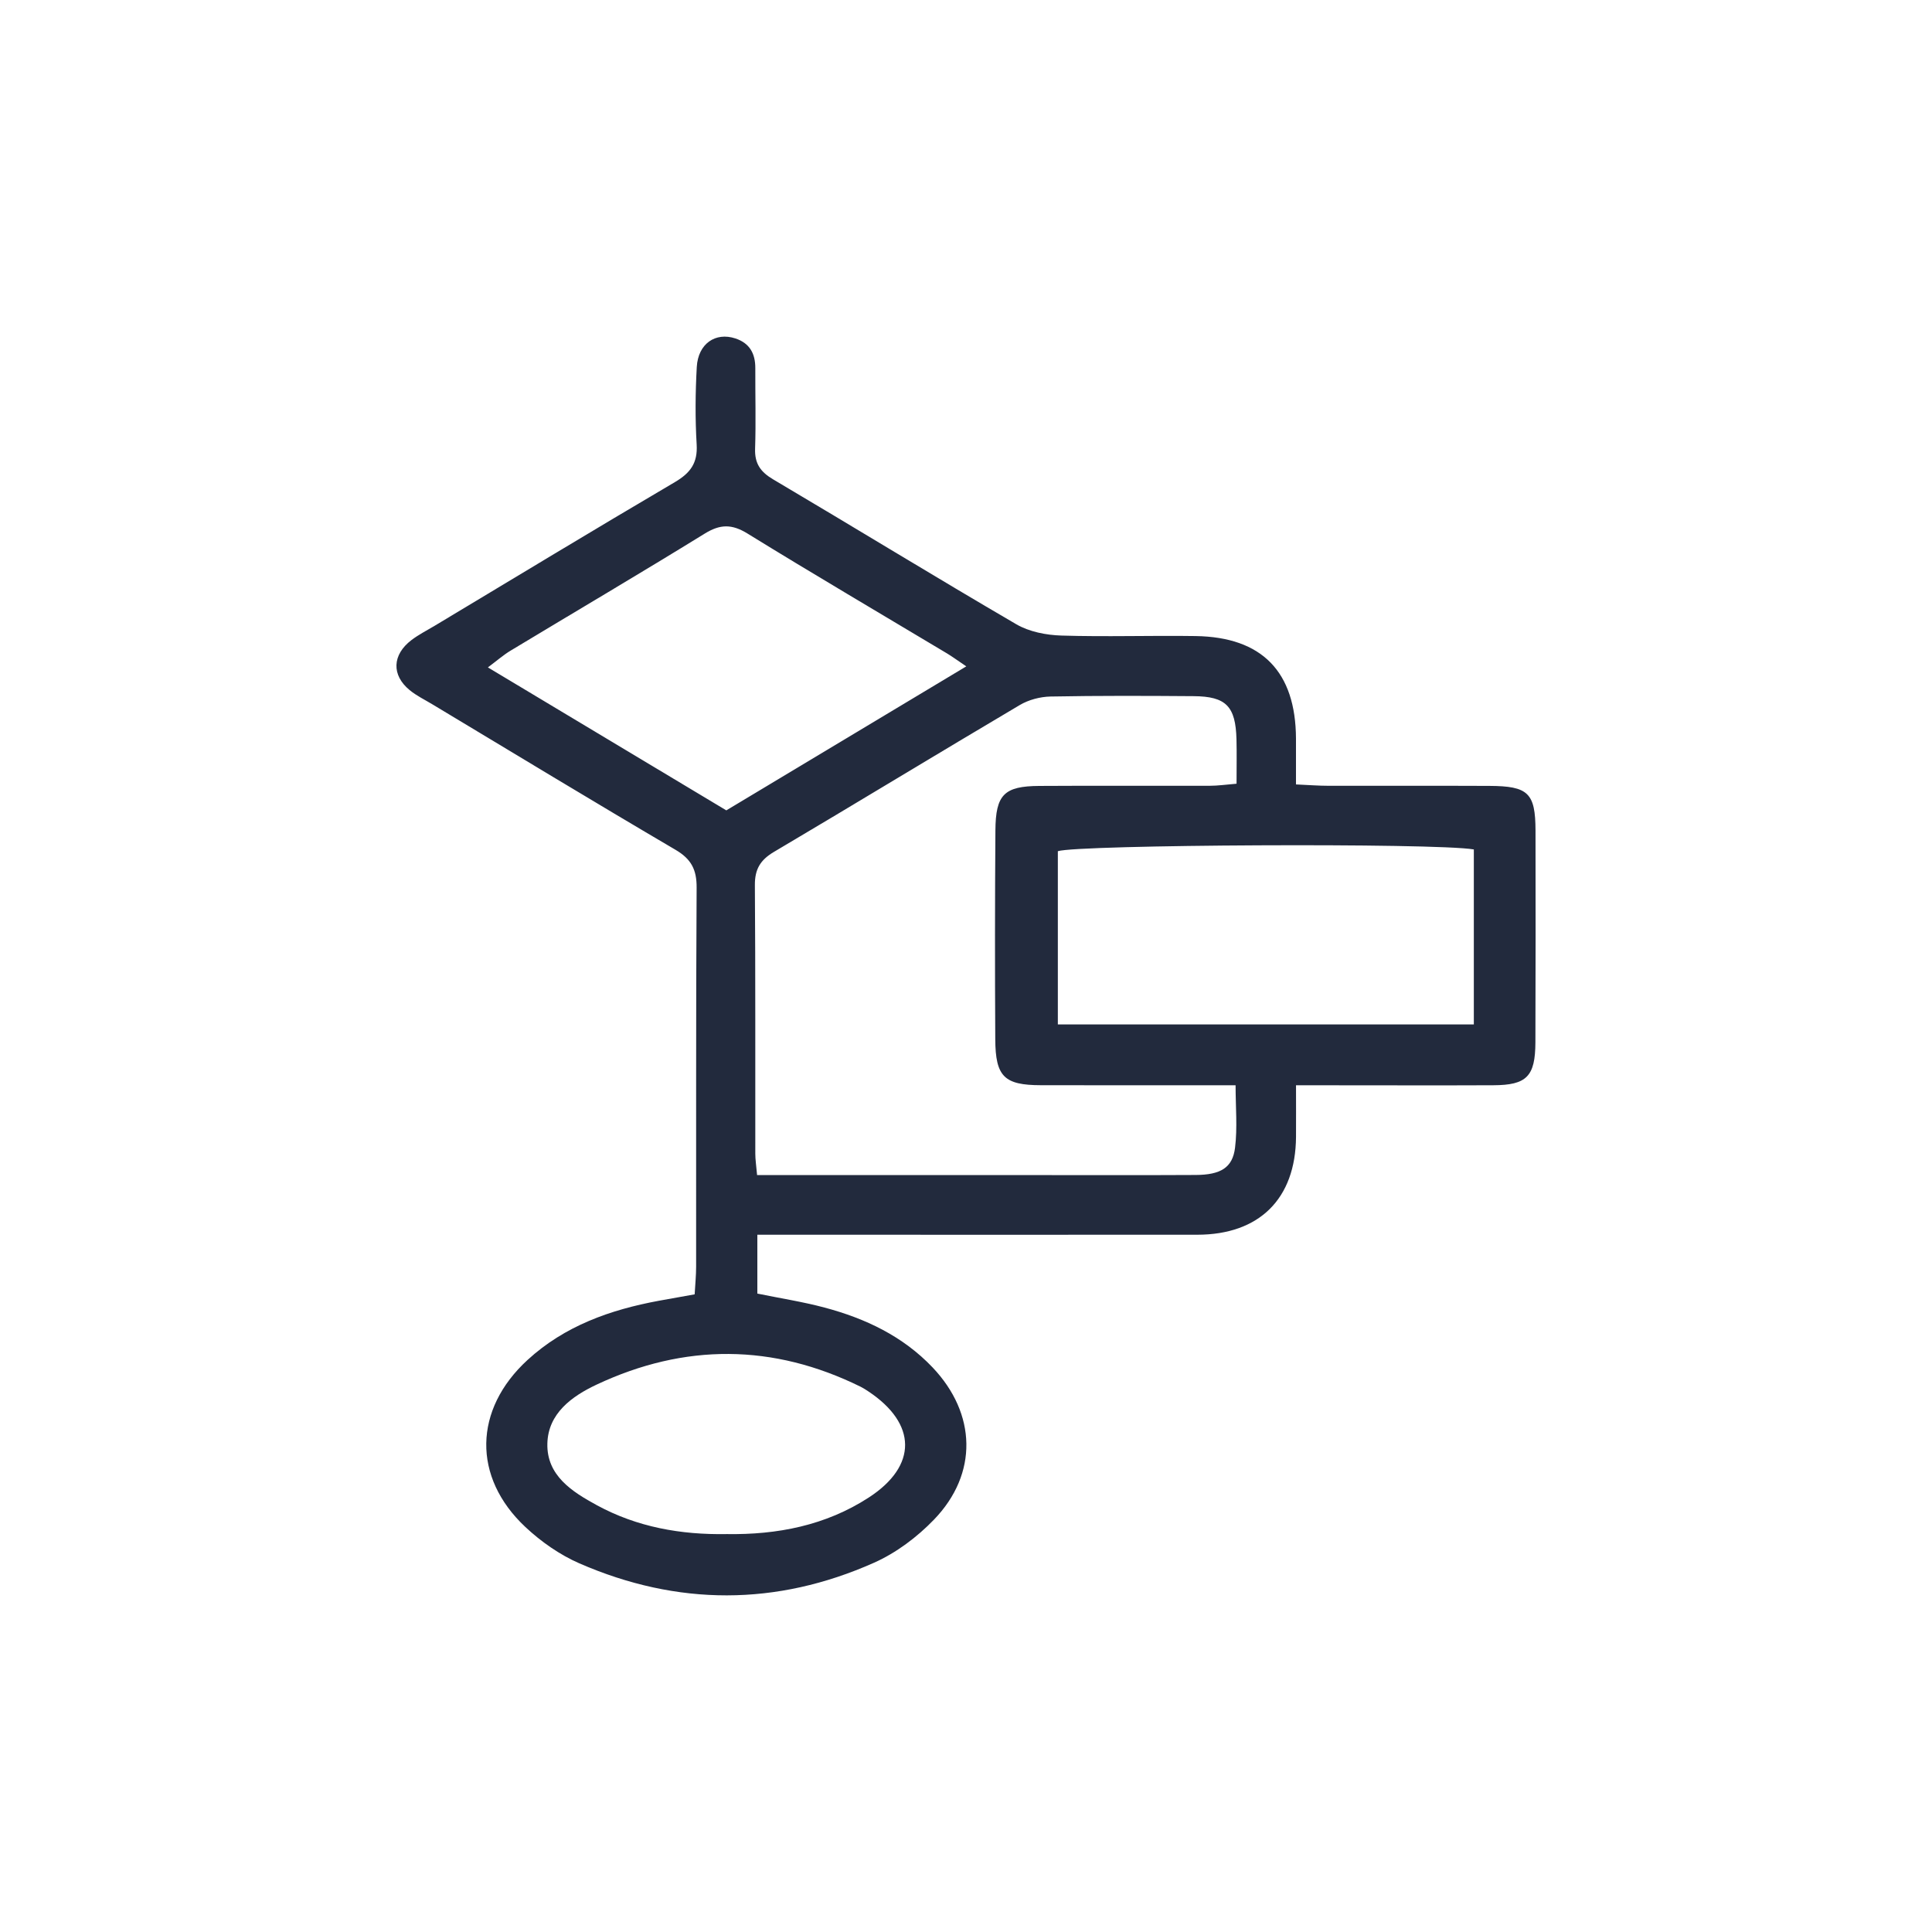
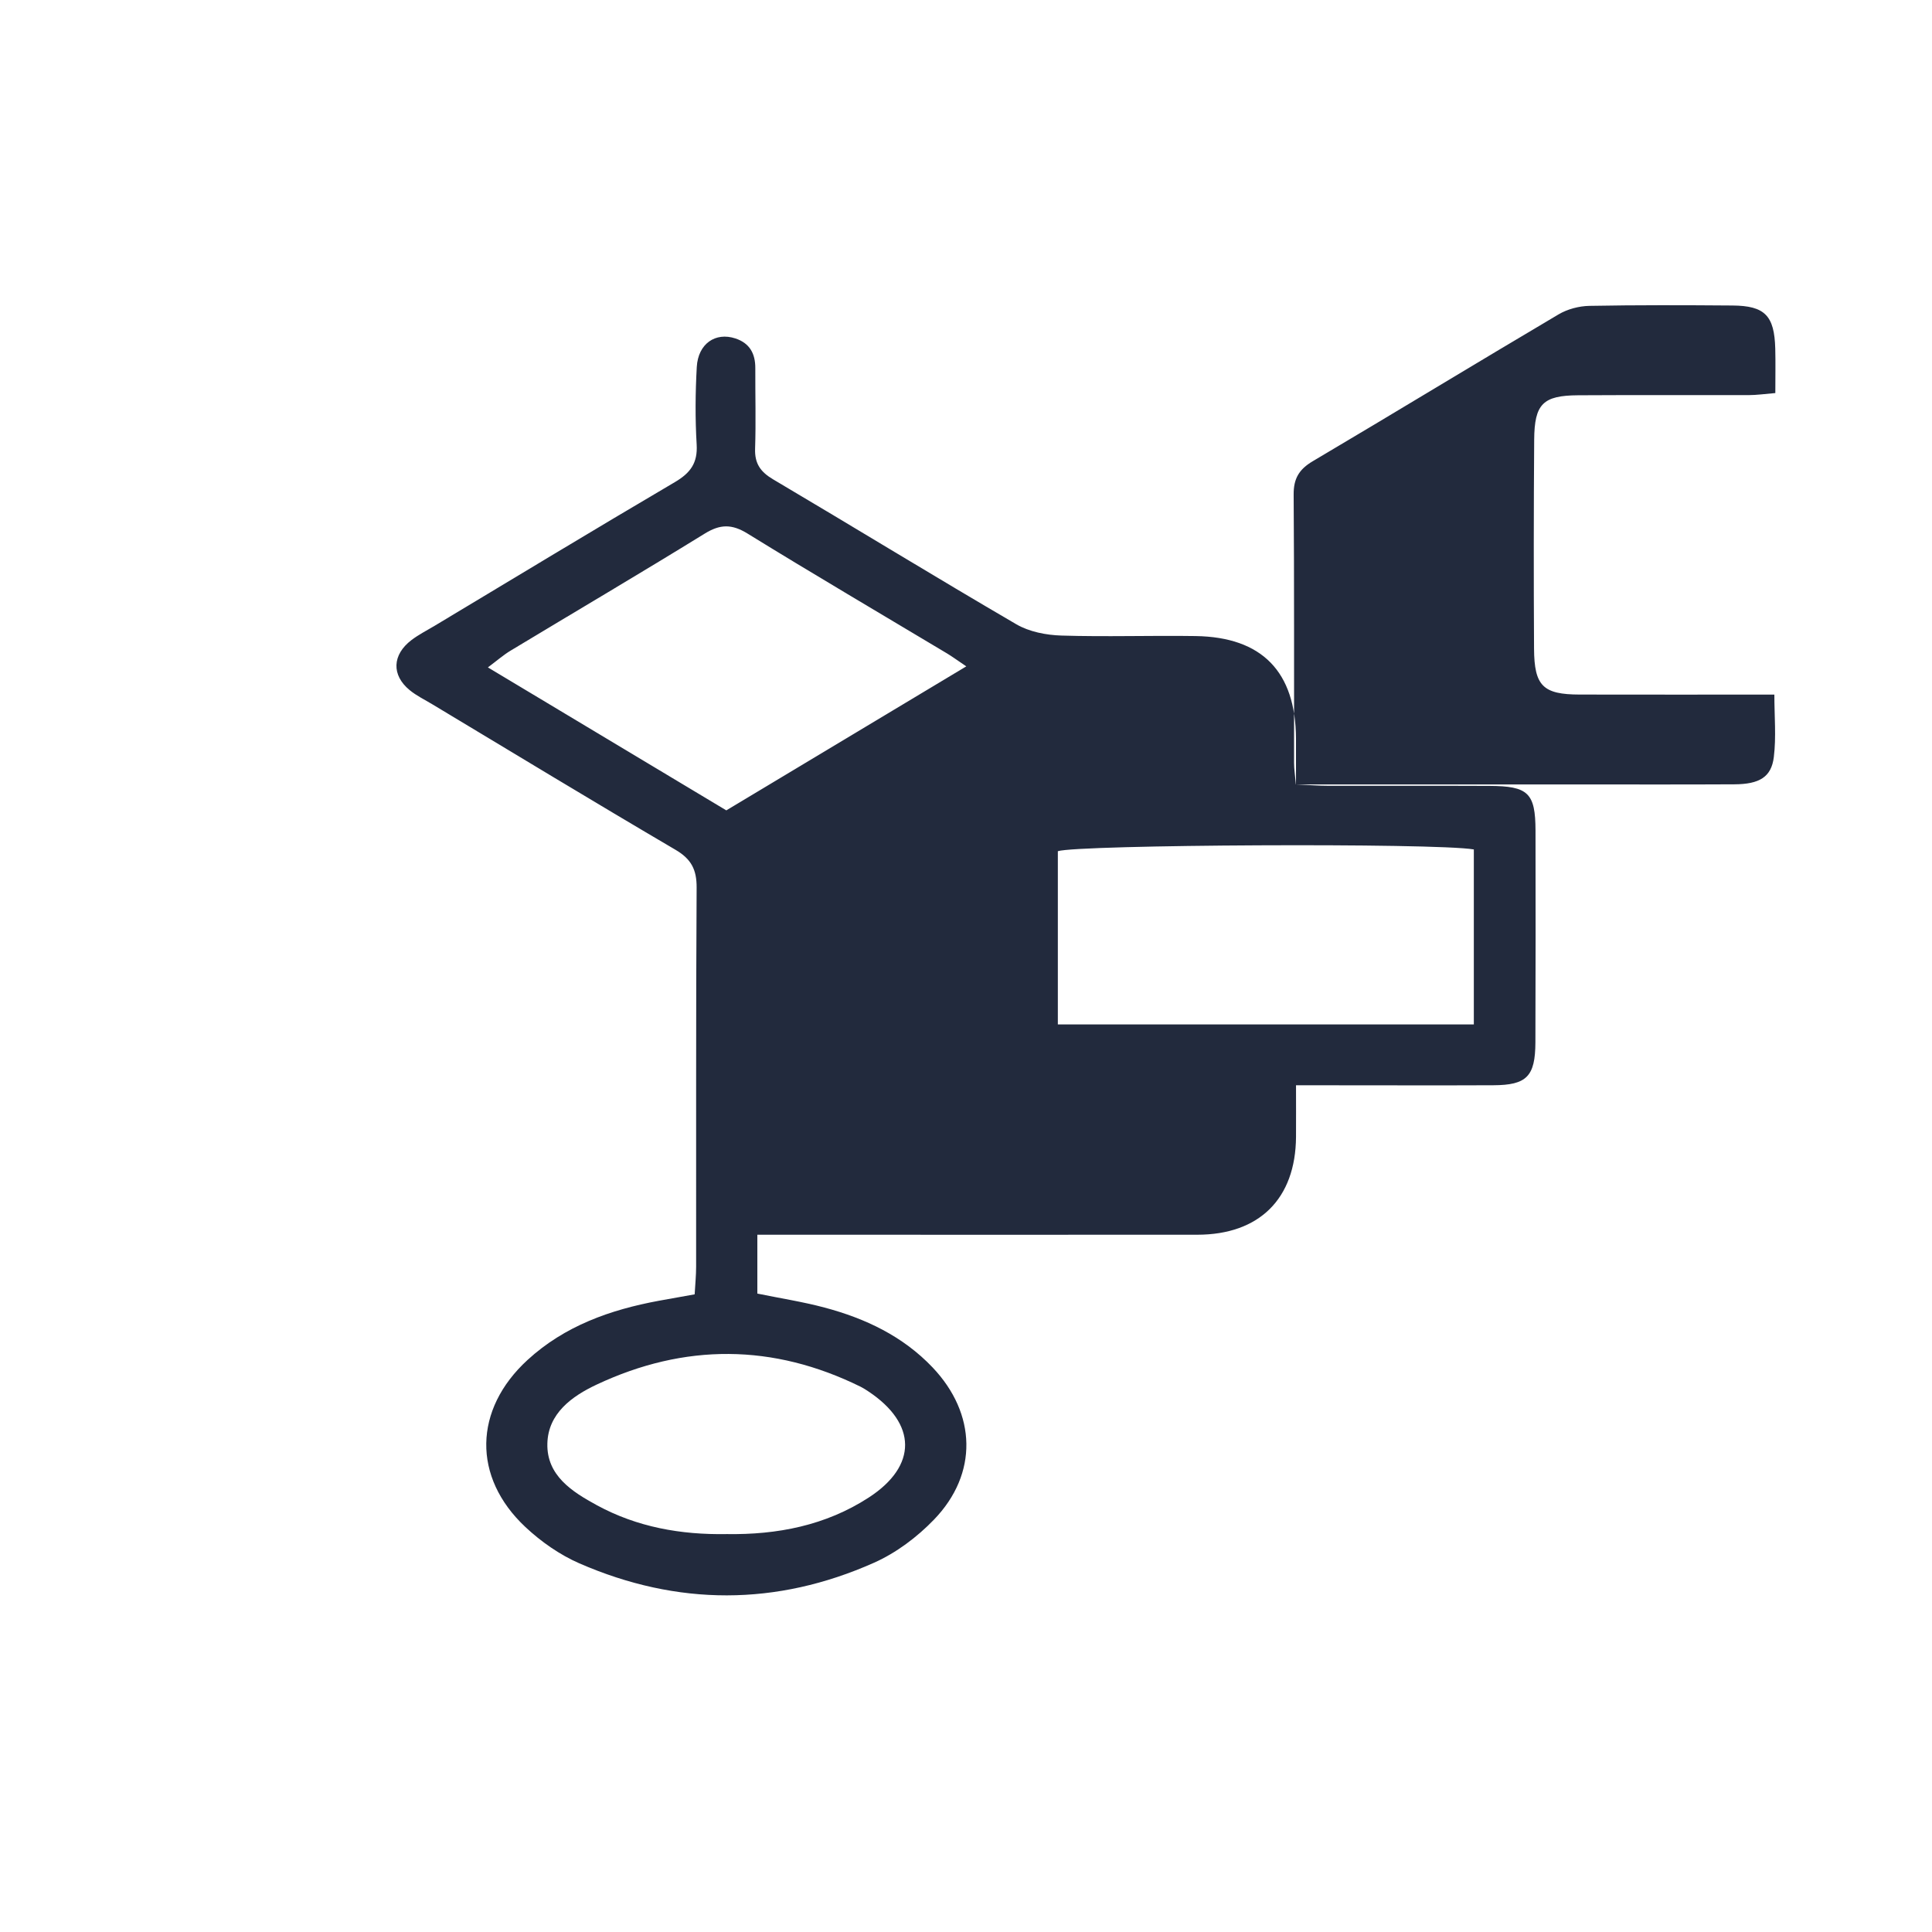
<svg xmlns="http://www.w3.org/2000/svg" id="Warstwa_1" data-name="Warstwa 1" viewBox="0 0 540 540">
  <defs>
    <style>
      .cls-1 {
        fill: #222a3d;
      }
    </style>
  </defs>
-   <path class="cls-1" d="M362.22,219.25c3.63.16,6.33.38,9.04.38,15.01.03,30.02-.04,45.03.03,10.86.05,12.86,1.98,12.89,12.49.04,19.74.04,39.47-.03,59.21-.04,9.5-2.43,11.93-11.74,11.97-15.29.07-30.58.01-45.87.01-2.73,0-5.46,0-9.3,0,0,5.21.03,9.82,0,14.43-.12,17.27-10.24,27.33-27.59,27.34-37.8.03-75.61,0-113.41,0-3,0-6.01,0-9.56,0v16.45c6.39,1.31,12.68,2.28,18.79,3.91,11.42,3.05,21.89,7.99,30.21,16.75,12.25,12.92,12.75,29.68.38,42.51-4.71,4.89-10.57,9.3-16.75,12.05-27.29,12.16-54.97,12.12-82.36.19-5.49-2.39-10.72-6.06-15.1-10.16-14.89-13.95-14.47-32.87.59-46.69,10.4-9.54,23.11-14.03,36.69-16.55,3.23-.6,6.47-1.16,10.03-1.8.16-2.85.41-5.3.41-7.74.03-35.3-.07-70.61.14-105.91.03-5.07-1.49-8.01-5.92-10.61-22.76-13.36-45.32-27.06-67.94-40.65-2.14-1.29-4.44-2.4-6.35-3.97-5.12-4.2-4.89-9.89.52-14,1.98-1.5,4.23-2.65,6.38-3.93,22.39-13.43,44.71-26.97,67.22-40.2,4.33-2.55,6.41-5.32,6.1-10.51-.43-7.2-.37-14.46.03-21.67.37-6.52,5.22-9.83,10.81-7.98,3.99,1.32,5.57,4.25,5.55,8.3-.03,7.51.19,15.02-.06,22.51-.14,4.14,1.5,6.48,5.02,8.56,22.71,13.43,45.21,27.23,68,40.52,3.61,2.1,8.34,3.02,12.59,3.15,12.5.39,25.02-.05,37.52.14,18.58.28,27.96,9.98,28.05,28.64.02,4.1,0,8.19,0,12.85ZM211.63,328.44c3.6,0,6.36,0,9.12,0,23.08,0,46.15,0,69.23,0,14.74,0,29.47.05,44.21-.03,6.97-.04,10.32-2.01,11.01-7.62.69-5.6.15-11.35.15-17.46-18.86,0-36.64.03-54.42-.01-10.23-.02-12.69-2.38-12.75-12.83-.11-19.46-.1-38.93.04-58.39.07-10.02,2.45-12.37,12.29-12.43,15.85-.1,31.7,0,47.54-.04,2.38,0,4.76-.35,7.57-.58,0-4.68.08-8.55-.02-12.42-.24-9.21-2.9-11.98-11.94-12.05-13.35-.1-26.69-.15-40.04.1-2.89.06-6.11.91-8.59,2.38-22.96,13.58-45.74,27.46-68.7,41.04-3.83,2.27-5.37,4.85-5.34,9.31.18,25.02.09,50.05.12,75.07,0,1.62.26,3.23.5,5.98ZM295.67,286.33h116.27v-48.91c-10.85-1.88-110.71-1.35-116.27.49v48.42ZM270.07,186.24c-2.7-1.82-4.03-2.8-5.43-3.64-18.58-11.13-37.26-22.09-55.69-33.46-4.41-2.72-7.66-2.67-12.02.03-17.95,11.08-36.14,21.78-54.21,32.68-1.98,1.19-3.74,2.74-6.35,4.69,22.81,13.68,44.67,26.79,66.64,39.96,22.16-13.3,44.02-26.42,67.07-40.25ZM203.05,428.78c14.19.23,27.74-2.41,39.76-10.21,13.67-8.86,13.48-20.65-.1-29.67-.69-.46-1.4-.92-2.14-1.29-24.51-12.09-49.21-12.17-73.83-.6-6.89,3.24-13.55,8.04-13.75,16.47-.22,8.93,6.9,13.46,13.85,17.24,11.25,6.12,23.48,8.28,36.2,8.06Z" />
+   <path class="cls-1" d="M362.22,219.25c3.63.16,6.33.38,9.04.38,15.01.03,30.02-.04,45.03.03,10.86.05,12.86,1.98,12.89,12.49.04,19.74.04,39.47-.03,59.21-.04,9.5-2.43,11.93-11.74,11.97-15.29.07-30.58.01-45.87.01-2.73,0-5.46,0-9.3,0,0,5.21.03,9.82,0,14.43-.12,17.27-10.24,27.33-27.59,27.34-37.8.03-75.61,0-113.41,0-3,0-6.01,0-9.56,0v16.45c6.39,1.31,12.68,2.28,18.79,3.91,11.42,3.05,21.89,7.99,30.21,16.75,12.25,12.92,12.75,29.68.38,42.51-4.71,4.89-10.57,9.3-16.75,12.05-27.29,12.16-54.97,12.12-82.36.19-5.49-2.39-10.72-6.06-15.1-10.16-14.89-13.95-14.47-32.87.59-46.69,10.4-9.54,23.11-14.03,36.69-16.55,3.23-.6,6.47-1.16,10.03-1.8.16-2.85.41-5.3.41-7.74.03-35.3-.07-70.61.14-105.91.03-5.07-1.49-8.01-5.92-10.61-22.76-13.36-45.32-27.06-67.94-40.65-2.14-1.29-4.44-2.4-6.35-3.97-5.12-4.2-4.89-9.89.52-14,1.98-1.5,4.23-2.65,6.38-3.93,22.39-13.43,44.71-26.97,67.22-40.2,4.33-2.55,6.41-5.32,6.1-10.51-.43-7.2-.37-14.46.03-21.67.37-6.52,5.22-9.83,10.81-7.98,3.99,1.32,5.57,4.25,5.55,8.3-.03,7.51.19,15.02-.06,22.51-.14,4.14,1.5,6.48,5.02,8.56,22.71,13.43,45.21,27.23,68,40.52,3.61,2.1,8.34,3.02,12.59,3.15,12.5.39,25.02-.05,37.52.14,18.58.28,27.96,9.98,28.05,28.64.02,4.1,0,8.19,0,12.85Zc3.6,0,6.36,0,9.12,0,23.08,0,46.15,0,69.23,0,14.74,0,29.47.05,44.21-.03,6.97-.04,10.32-2.01,11.01-7.62.69-5.6.15-11.35.15-17.46-18.86,0-36.64.03-54.42-.01-10.23-.02-12.69-2.38-12.75-12.83-.11-19.46-.1-38.93.04-58.39.07-10.02,2.45-12.37,12.29-12.43,15.85-.1,31.7,0,47.54-.04,2.38,0,4.76-.35,7.57-.58,0-4.68.08-8.55-.02-12.42-.24-9.21-2.9-11.98-11.94-12.05-13.35-.1-26.69-.15-40.04.1-2.89.06-6.11.91-8.59,2.38-22.96,13.58-45.74,27.46-68.7,41.04-3.83,2.27-5.37,4.85-5.34,9.31.18,25.02.09,50.05.12,75.07,0,1.62.26,3.23.5,5.98ZM295.67,286.33h116.27v-48.91c-10.85-1.88-110.71-1.35-116.27.49v48.42ZM270.07,186.24c-2.7-1.82-4.03-2.8-5.43-3.64-18.58-11.13-37.26-22.09-55.69-33.46-4.41-2.72-7.66-2.67-12.02.03-17.95,11.08-36.14,21.78-54.21,32.68-1.98,1.19-3.74,2.74-6.35,4.69,22.81,13.68,44.67,26.79,66.64,39.96,22.16-13.3,44.02-26.42,67.07-40.25ZM203.05,428.78c14.19.23,27.74-2.41,39.76-10.21,13.67-8.86,13.48-20.65-.1-29.67-.69-.46-1.4-.92-2.14-1.29-24.51-12.09-49.21-12.17-73.83-.6-6.89,3.24-13.55,8.04-13.75,16.47-.22,8.93,6.9,13.46,13.85,17.24,11.25,6.12,23.48,8.28,36.2,8.06Z" />
</svg>